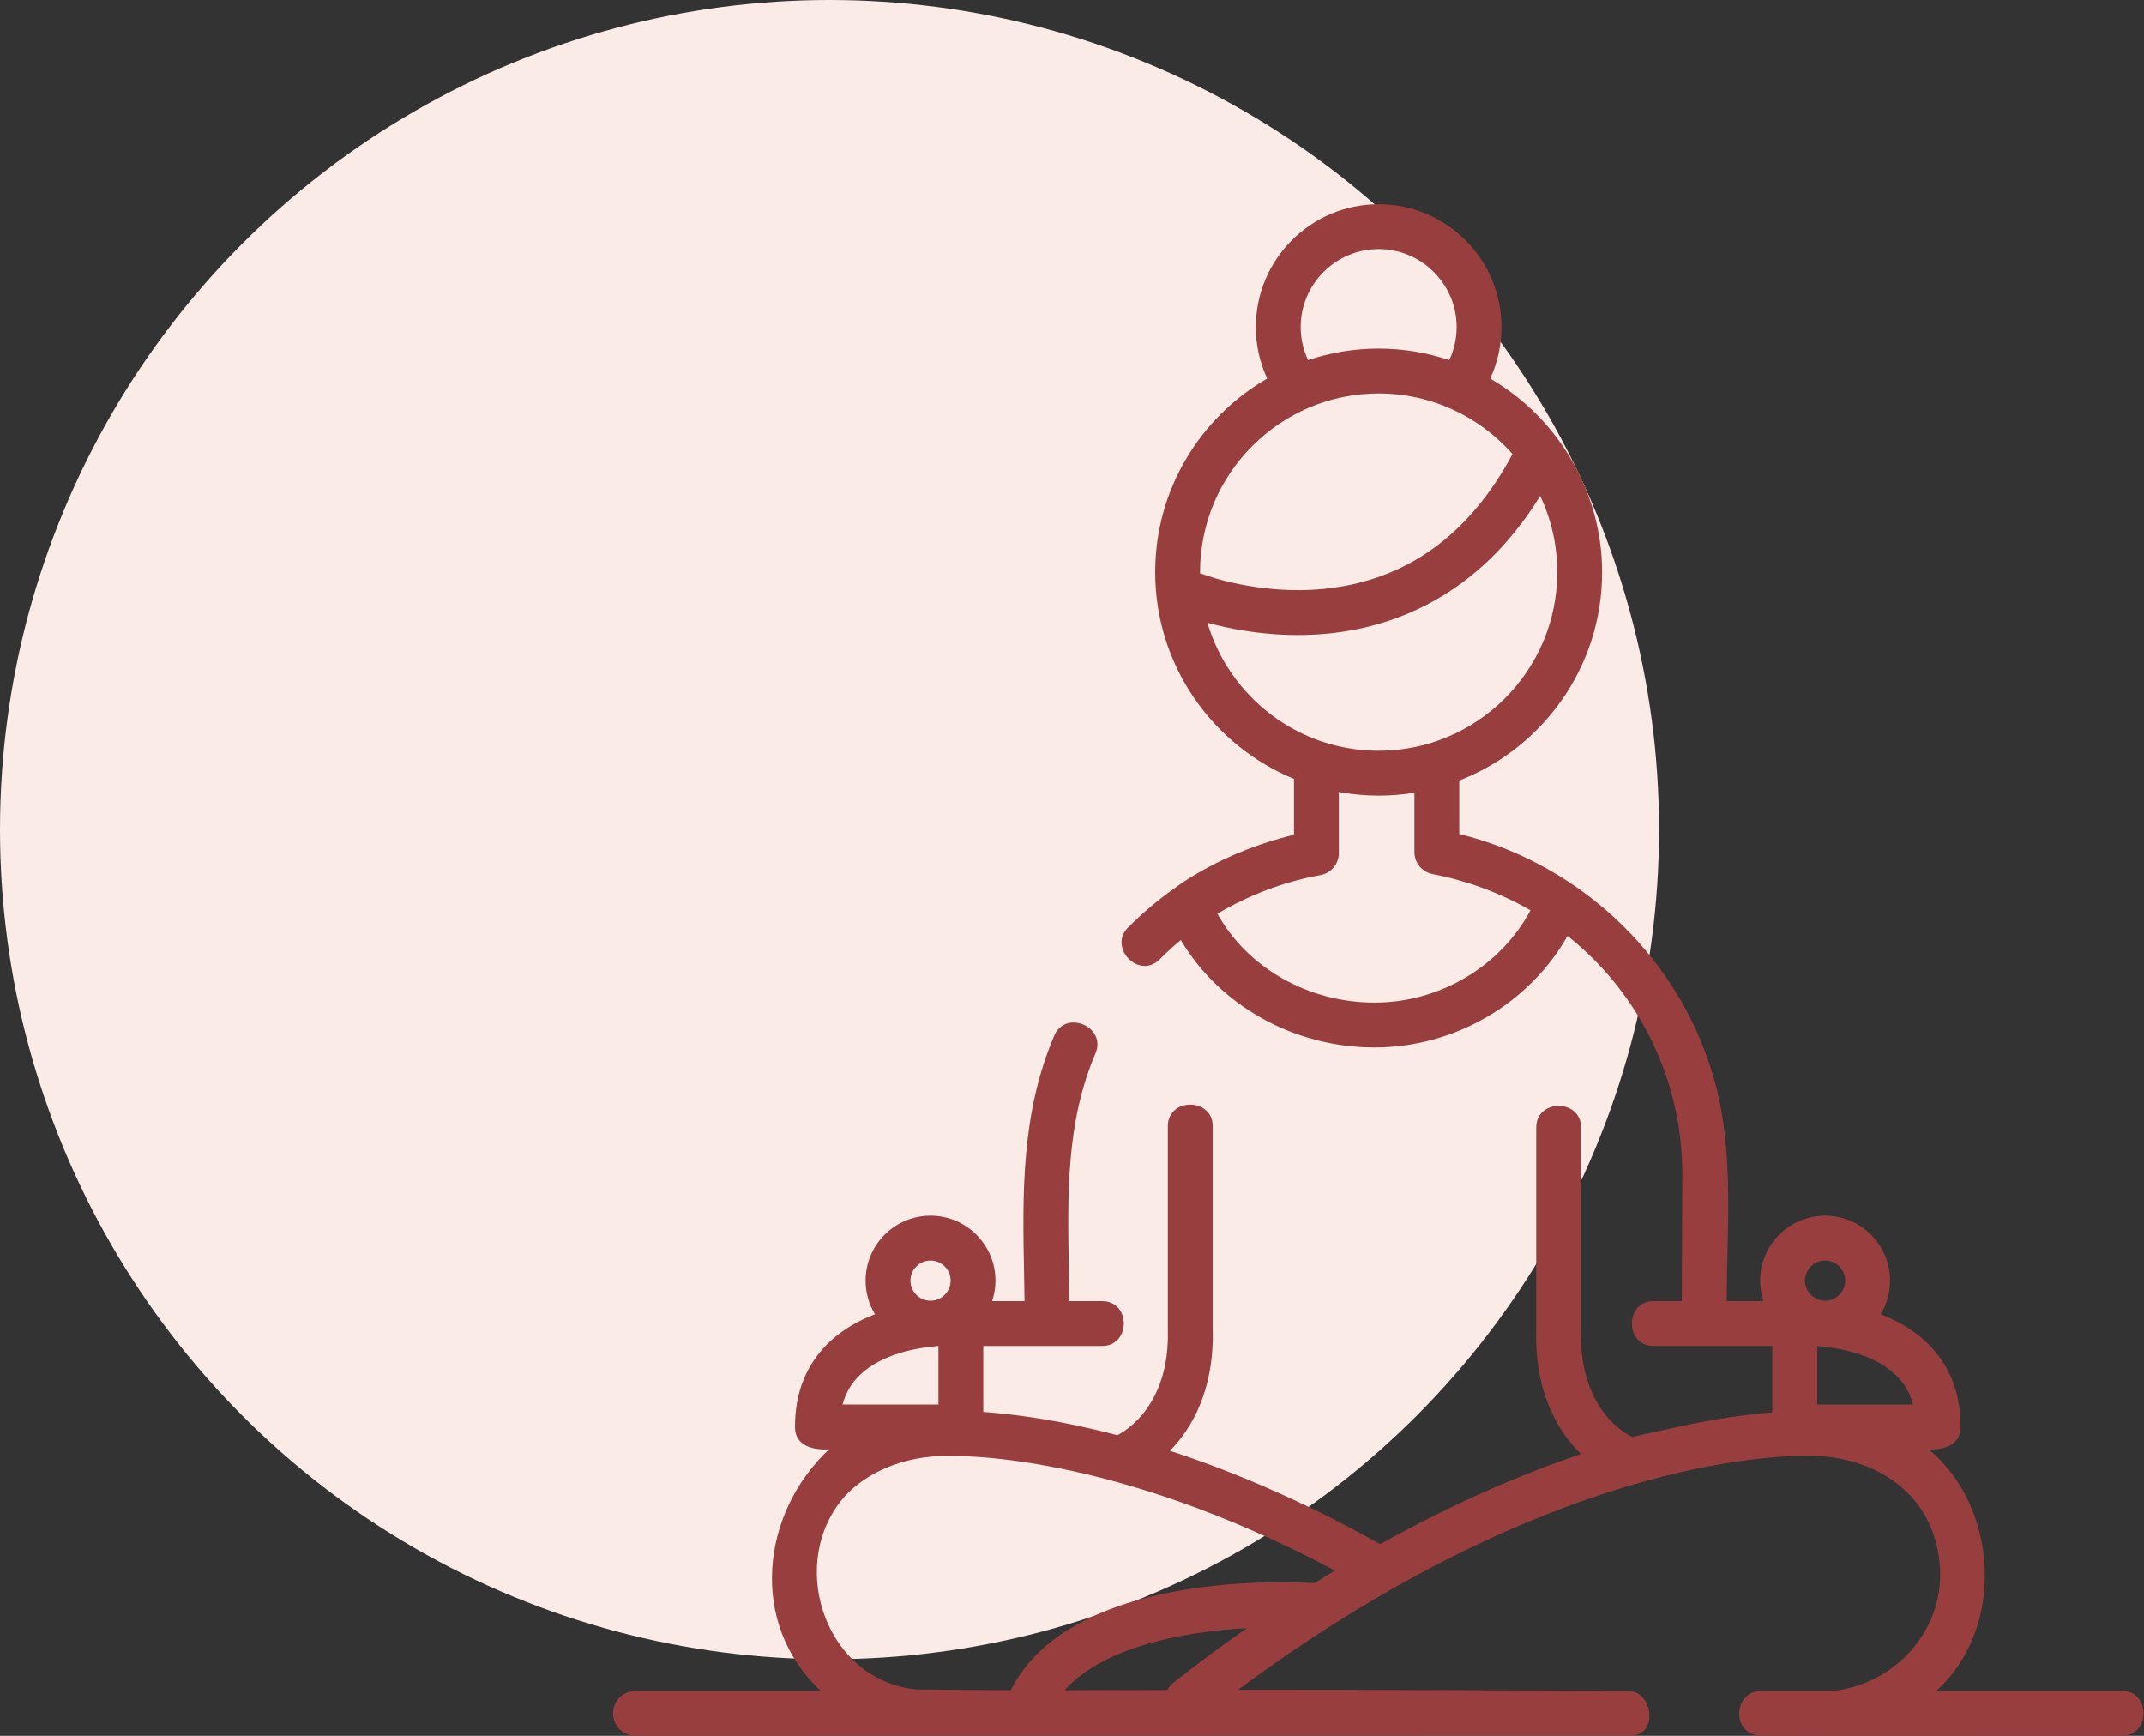
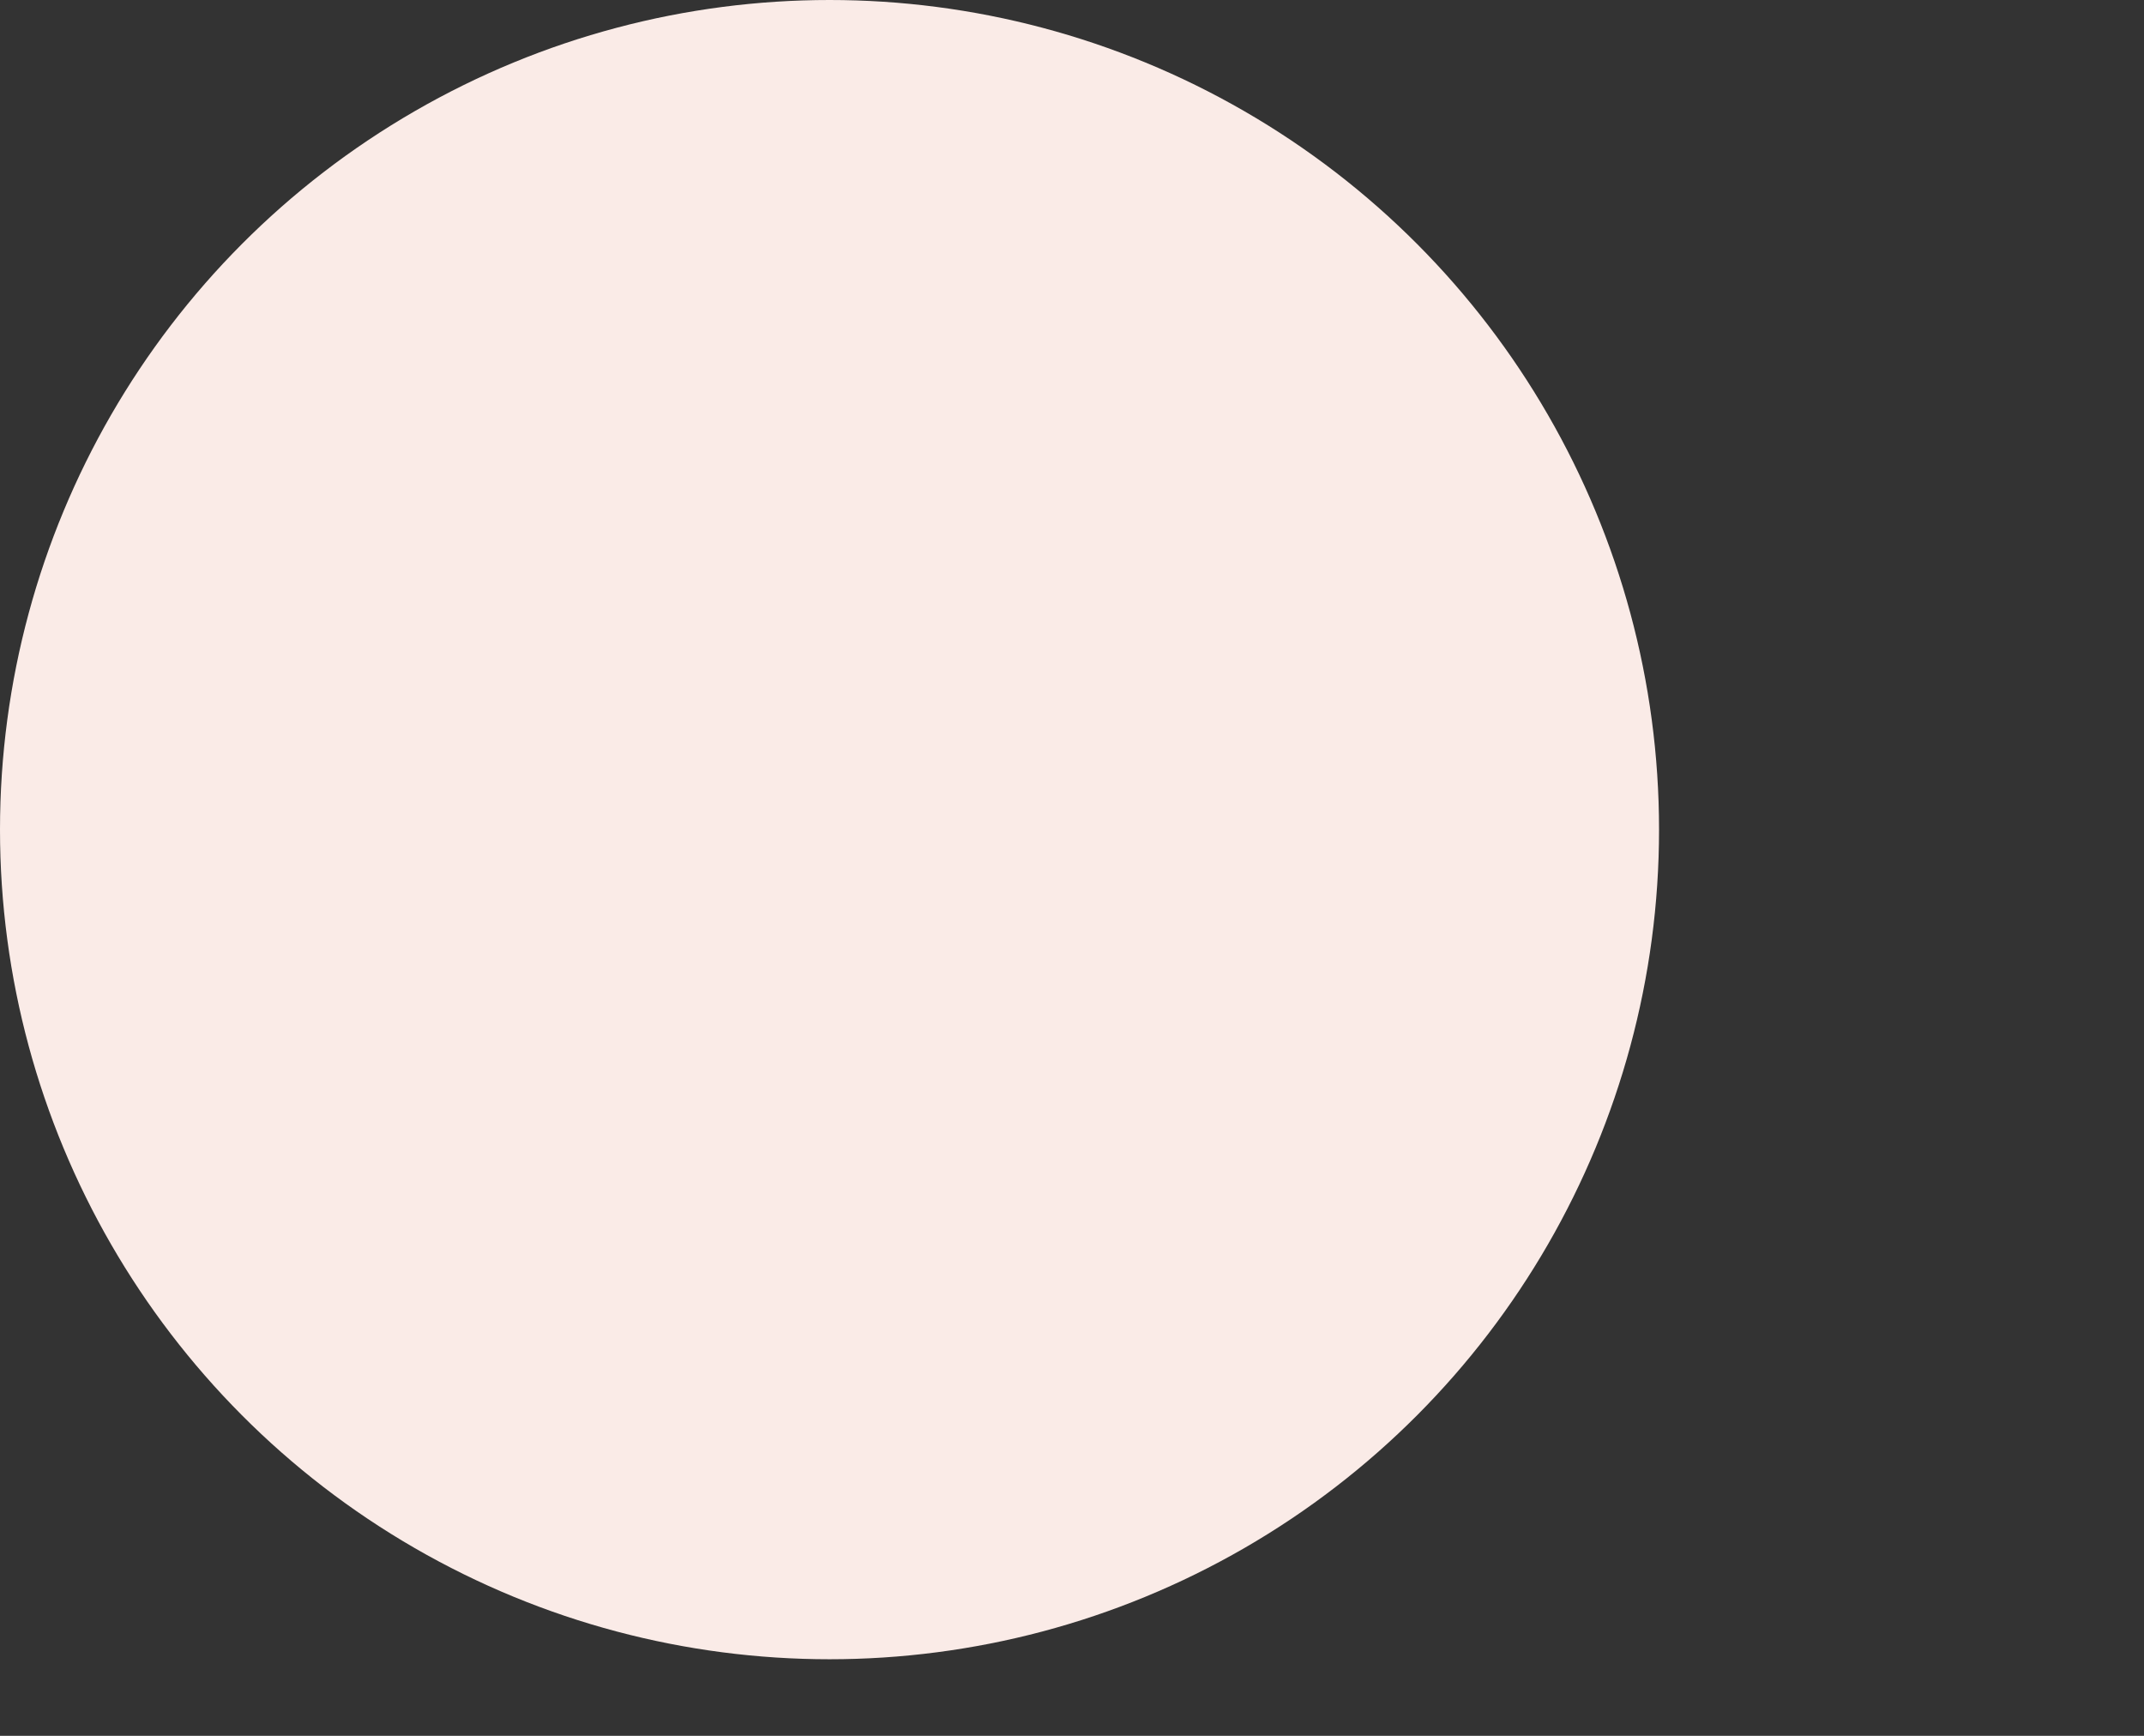
<svg xmlns="http://www.w3.org/2000/svg" width="84" height="68" viewBox="0 0 84 68" fill="none">
  <rect x="0" y="0" width="84" height="68" fill="#333333" stroke="none" />
  <circle cx="32.5" cy="32.5" r="32.5" fill="#FAEBE7" />
-   <path d="M83.134 66.239H75.857C78.559 63.83 78.325 59.066 75.569 56.78C76.152 56.808 76.816 56.61 76.816 55.901C76.816 54.538 76.36 53.416 75.461 52.567C74.936 52.072 74.312 51.727 73.681 51.486C73.915 51.101 74.05 50.65 74.05 50.168C74.05 48.765 72.908 47.623 71.505 47.623C70.102 47.623 68.96 48.765 68.96 50.168C68.96 50.449 69.007 50.718 69.091 50.971H67.649C67.66 48.193 67.934 45.248 67.228 42.536C65.965 37.681 62.034 33.867 57.173 32.671V30.577C60.444 29.307 62.77 26.128 62.77 22.413C62.77 19.307 61.07 16.384 58.385 14.831C58.676 14.203 58.827 13.519 58.827 12.813C58.827 10.159 56.669 8 54.015 8C51.361 8 49.202 10.159 49.202 12.813C49.202 13.514 49.356 14.2 49.646 14.829C47.027 16.345 45.26 19.175 45.26 22.413C45.26 26.067 47.51 29.203 50.697 30.514V32.702C47.921 33.36 46.121 34.718 46.04 34.781C46.04 34.781 46.04 34.781 46.039 34.781C45.383 35.244 44.761 35.767 44.192 36.339C43.41 37.123 44.629 38.39 45.437 37.58C45.7 37.315 45.977 37.063 46.264 36.824C47.769 39.379 50.684 41.033 53.849 41.033C57 41.033 59.912 39.315 61.416 36.663C64.264 38.931 65.927 42.365 65.912 46.044L65.891 50.971H64.785C63.654 50.971 63.652 52.728 64.785 52.728H69.438V55.329C68.322 55.418 67.213 55.59 66.117 55.816C65.627 55.917 63.975 56.278 63.962 56.292C63.945 56.308 61.85 55.376 61.945 52.132C61.945 52.123 61.946 52.114 61.946 52.106V44.171C61.946 43.04 60.188 43.038 60.188 44.171V52.093C60.118 54.591 61.07 56.105 61.937 56.961C59.727 57.709 57.066 58.825 54.077 60.49C50.995 58.77 48.221 57.611 45.84 56.833C46.686 55.965 47.581 54.468 47.513 52.043V44.121C47.513 42.99 45.755 42.988 45.755 44.121V52.056C45.755 52.065 45.755 52.073 45.755 52.082C45.842 55.046 44.096 56.063 43.777 56.223C41.528 55.63 39.744 55.397 38.525 55.312V52.728H43.178C44.309 52.728 44.317 50.971 43.178 50.971H41.899C41.895 50.583 41.887 50.195 41.88 49.816C41.821 46.808 41.765 43.967 42.92 41.263C43.365 40.223 41.749 39.53 41.304 40.572C40.001 43.624 40.062 46.789 40.122 49.85C40.13 50.218 40.137 50.596 40.141 50.971H38.872C38.956 50.718 39.002 50.448 39.002 50.168C39.002 48.765 37.861 47.623 36.458 47.623C35.055 47.623 33.913 48.765 33.913 50.168C33.913 50.65 34.048 51.101 34.282 51.485C33.65 51.726 33.027 52.072 32.502 52.567C31.603 53.416 31.147 54.538 31.147 55.901C31.147 56.662 31.877 56.806 32.477 56.78C29.806 59.298 29.332 63.599 32.155 66.239H24.895C24.41 66.239 24.017 66.632 24.017 67.117C24.017 67.603 24.41 67.996 24.895 67.996C24.895 67.996 63.389 67.985 63.912 67.985C64.968 67.985 64.788 66.239 63.769 66.239C63.769 66.239 51.585 66.183 48.508 66.194C55.173 61.25 60.827 59.019 64.491 58.015C68.114 57.022 70.507 57.005 71.148 57.033C73.748 57.146 75.892 58.728 76.011 61.508C76.115 63.931 74.191 65.997 71.81 66.239H69.01C67.91 66.239 67.828 67.893 68.912 67.993C69.059 68.006 83.134 67.996 83.134 67.996C84.265 67.997 84.267 66.239 83.134 66.239ZM50.96 12.813C50.96 11.128 52.331 9.758 54.015 9.758C55.699 9.758 57.07 11.128 57.07 12.813C57.07 13.266 56.97 13.705 56.781 14.107C55.911 13.816 54.982 13.656 54.015 13.656C53.048 13.656 52.119 13.816 51.248 14.107C51.06 13.704 50.96 13.264 50.96 12.813ZM54.015 15.414C56.101 15.414 57.976 16.333 59.259 17.786C57.559 20.972 55.078 22.749 51.874 23.069C49.297 23.326 47.177 22.512 47.15 22.502C47.106 22.485 47.062 22.472 47.019 22.463C47.018 22.446 47.017 22.429 47.017 22.413C47.017 18.554 50.156 15.414 54.015 15.414ZM47.305 24.395C48.075 24.609 49.34 24.877 50.841 24.877C51.206 24.877 51.585 24.861 51.974 24.825C54.493 24.59 57.876 23.434 60.343 19.428C60.772 20.334 61.013 21.346 61.013 22.413C61.013 26.272 57.873 29.411 54.015 29.411C50.845 29.411 48.162 27.291 47.305 24.395ZM53.849 39.276C51.247 39.276 48.862 37.901 47.697 35.793C48.455 35.341 49.896 34.61 51.731 34.281C52.15 34.206 52.455 33.842 52.455 33.416V31.027C52.961 31.118 53.482 31.169 54.015 31.169C54.492 31.169 54.959 31.129 55.416 31.055V33.378C55.416 33.8 55.715 34.162 56.13 34.241C57.1 34.426 58.502 34.821 59.964 35.661C58.792 37.849 56.422 39.276 53.849 39.276ZM74.952 55.022H71.196V52.728C72.07 52.802 73.41 53.048 74.254 53.845C74.597 54.169 74.829 54.558 74.952 55.022ZM71.505 49.381C71.939 49.381 72.292 49.734 72.292 50.168C72.292 50.602 71.939 50.955 71.505 50.955C71.071 50.955 70.718 50.602 70.718 50.168C70.718 49.734 71.071 49.381 71.505 49.381ZM36.458 49.381C36.892 49.381 37.245 49.734 37.245 50.168C37.245 50.602 36.892 50.955 36.458 50.955C36.024 50.955 35.671 50.602 35.671 50.168C35.671 49.734 36.024 49.381 36.458 49.381ZM33.706 53.849C34.554 53.044 35.894 52.798 36.767 52.726V55.022H33.011C33.134 54.56 33.364 54.172 33.706 53.849ZM32.926 58.822C33.626 57.919 35.032 57.099 36.869 57.038C37.471 57.019 43.49 56.842 52.3 61.524C52.035 61.685 51.768 61.849 51.498 62.018C50.592 61.959 41.948 61.521 39.602 66.212C38.365 66.207 37.129 66.198 35.9 66.181C32.419 65.838 30.869 61.477 32.926 58.822ZM45.738 66.204C44.407 66.21 43.062 66.214 41.71 66.215C42.88 64.901 44.971 64.294 46.683 64.014C47.442 63.889 48.183 63.819 48.847 63.782C47.91 64.439 46.953 65.148 45.977 65.914C45.873 65.995 45.794 66.095 45.738 66.204Z" fill="#983E3E" />
</svg>